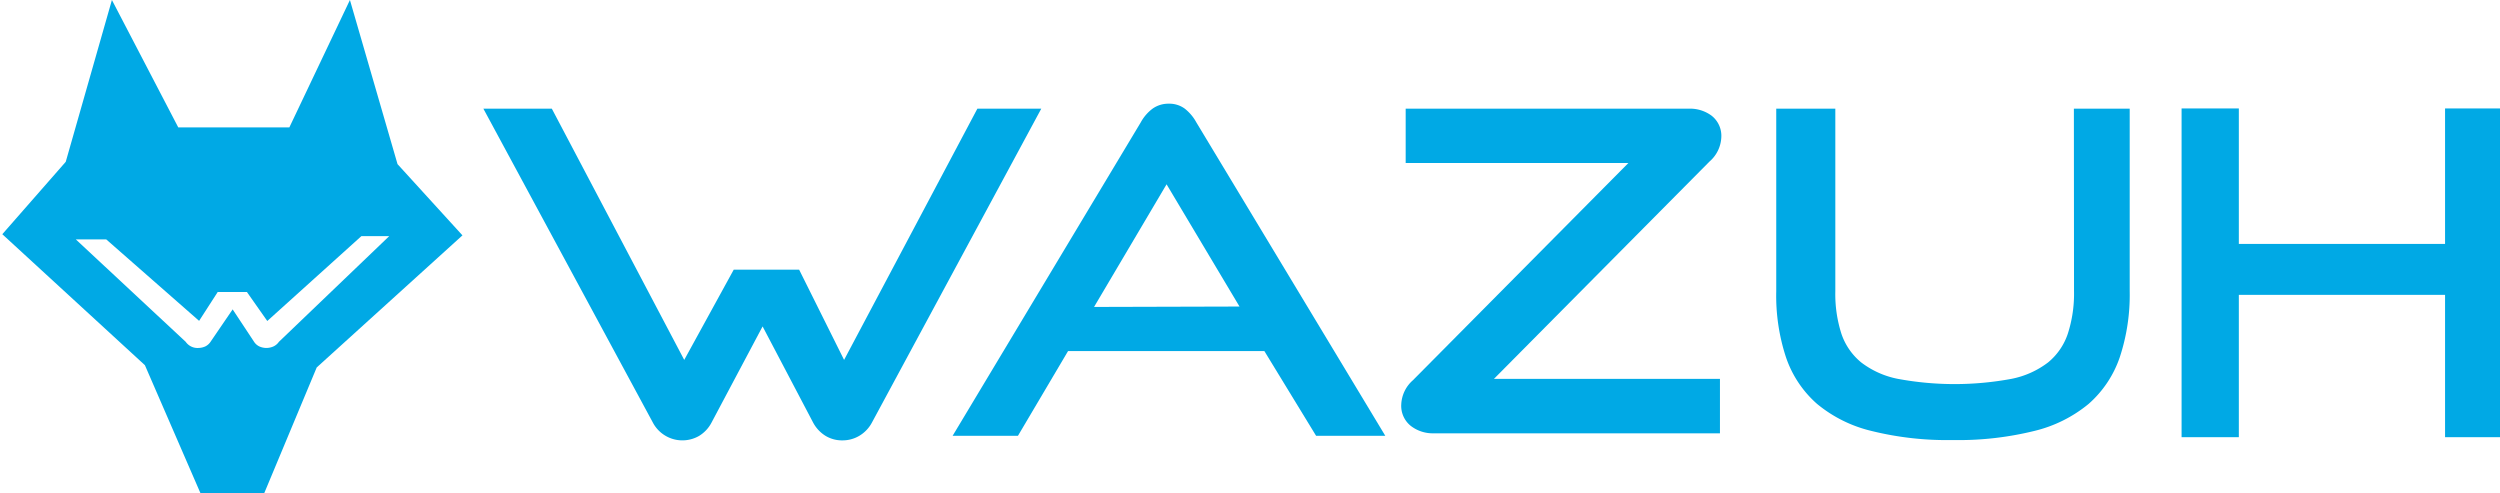
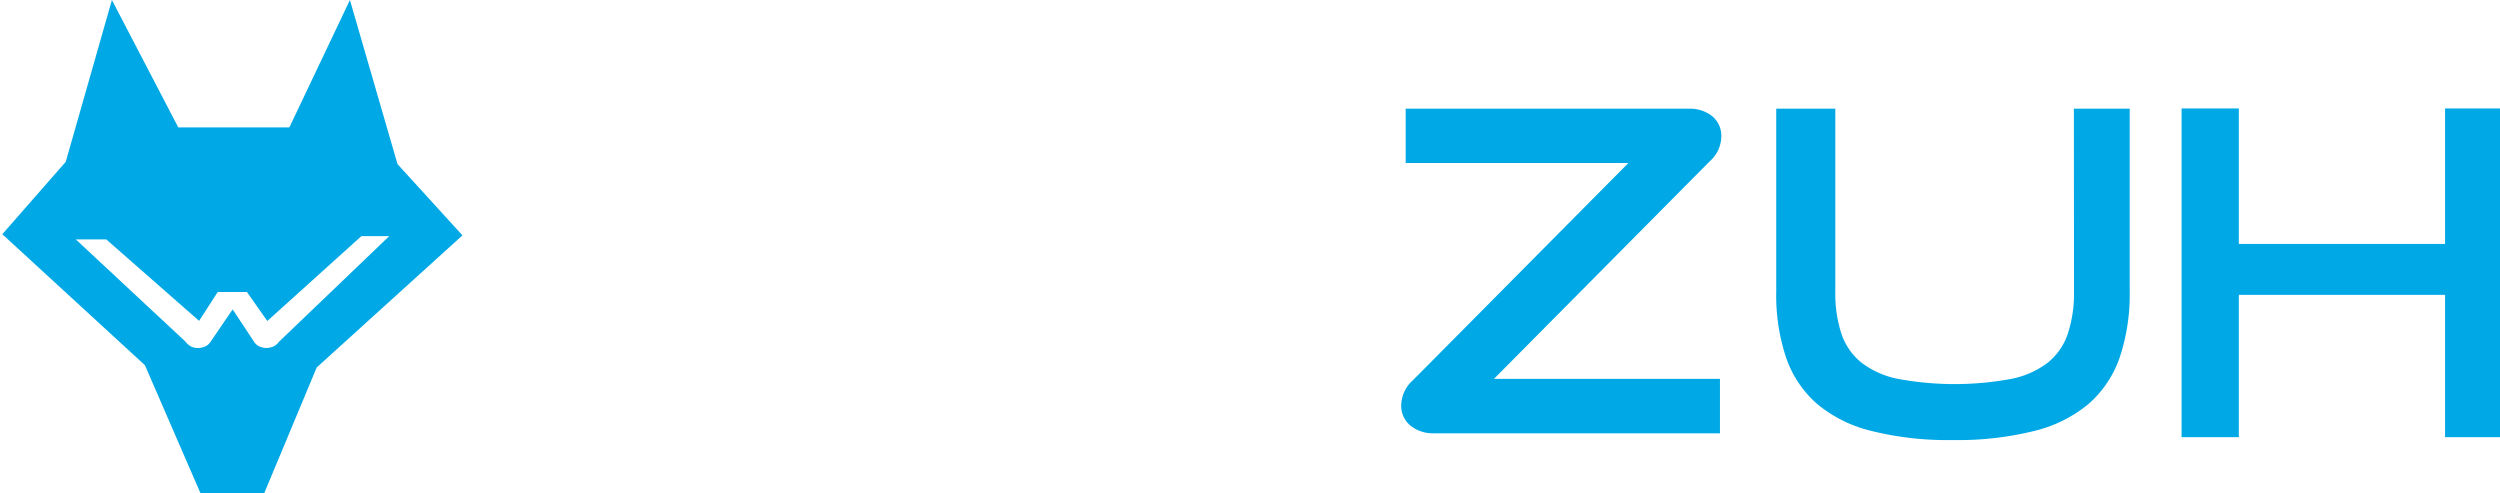
<svg xmlns="http://www.w3.org/2000/svg" viewBox="0 0 368.15 72.67">
  <defs>
    <style>.a{fill:#00a9e5;}</style>
  </defs>
  <title>wazuh_blue_full</title>
-   <path class="a" d="M143.93,16,124.3,53l-6.62-13.29h-9.63L100.76,53,81.26,16H71.18L96.12,62.19a4.92,4.92,0,0,0,6.83,2,5,5,0,0,0,1.85-2l7.5-14.12,7.42,14.12a5.13,5.13,0,0,0,1.86,2,4.68,4.68,0,0,0,2.46.66,4.83,4.83,0,0,0,2.48-.66,5,5,0,0,0,1.9-2L153.34,16Z" />
-   <path class="a" d="M174.47,16a3.83,3.83,0,0,0-2.36-.73,4,4,0,0,0-2.38.73A6.25,6.25,0,0,0,168,18L140.28,64.18h9.62l7.38-12.48h28.91l7.62,12.48H204L176.16,18A6.57,6.57,0,0,0,174.47,16Zm-13.36,29.2,10.68-18.06,10.74,18Z" />
  <path class="a" d="M253.48,20.23A3.76,3.76,0,0,0,252,17,5.37,5.37,0,0,0,248.74,16H207v8H239.8l-31.74,32a5,5,0,0,0-1.71,3.54,3.77,3.77,0,0,0,1.42,3.19,5.28,5.28,0,0,0,3.31,1.08h42.2V55.79H220l31.74-32A5,5,0,0,0,253.48,20.23Z" />
  <path class="a" d="M305.42,42.89a19.11,19.11,0,0,1-.91,6.24,9.25,9.25,0,0,1-2.91,4.24,13,13,0,0,1-5.4,2.42,45.77,45.77,0,0,1-16.72,0,13,13,0,0,1-5.4-2.42,9.27,9.27,0,0,1-2.92-4.24,19.15,19.15,0,0,1-.89-6.24V16h-8.7V42.89A29,29,0,0,0,263,52.6a15.92,15.92,0,0,0,4.57,6.87,19.74,19.74,0,0,0,8.06,4,46.12,46.12,0,0,0,11.9,1.33,46.56,46.56,0,0,0,12-1.33,19.82,19.82,0,0,0,8.05-4,16,16,0,0,0,4.58-6.87,29.26,29.26,0,0,0,1.46-9.71V16h-8.22Z" />
  <polygon class="a" points="360.06 15.97 360.06 35.92 329.69 35.92 329.69 15.97 321.26 15.97 321.26 64.38 329.69 64.38 329.69 43.42 360.06 43.42 360.06 64.38 368.48 64.38 368.48 15.97 360.06 15.97" />
  <path class="a" d="M51.53,0,42.61,18.76H26.25L16.48,0,9.68,23.83.34,34.49l21,19.29,8.19,18.87H38.9l7.74-18.54L68.1,34.66,58.54,24.17ZM41.07,50.34a2,2,0,0,1-.81.68,2.64,2.64,0,0,1-1.06.22,2.58,2.58,0,0,1-1-.22,1.9,1.9,0,0,1-.78-.68l-3.16-4.78L31,50.34a2,2,0,0,1-.78.68,2.62,2.62,0,0,1-1,.22,2.11,2.11,0,0,1-1.87-.9L11.16,35.25h4.48l13.68,12L32.06,43h4.3l3,4.27,13.86-12.5h4.1Z" />
</svg>